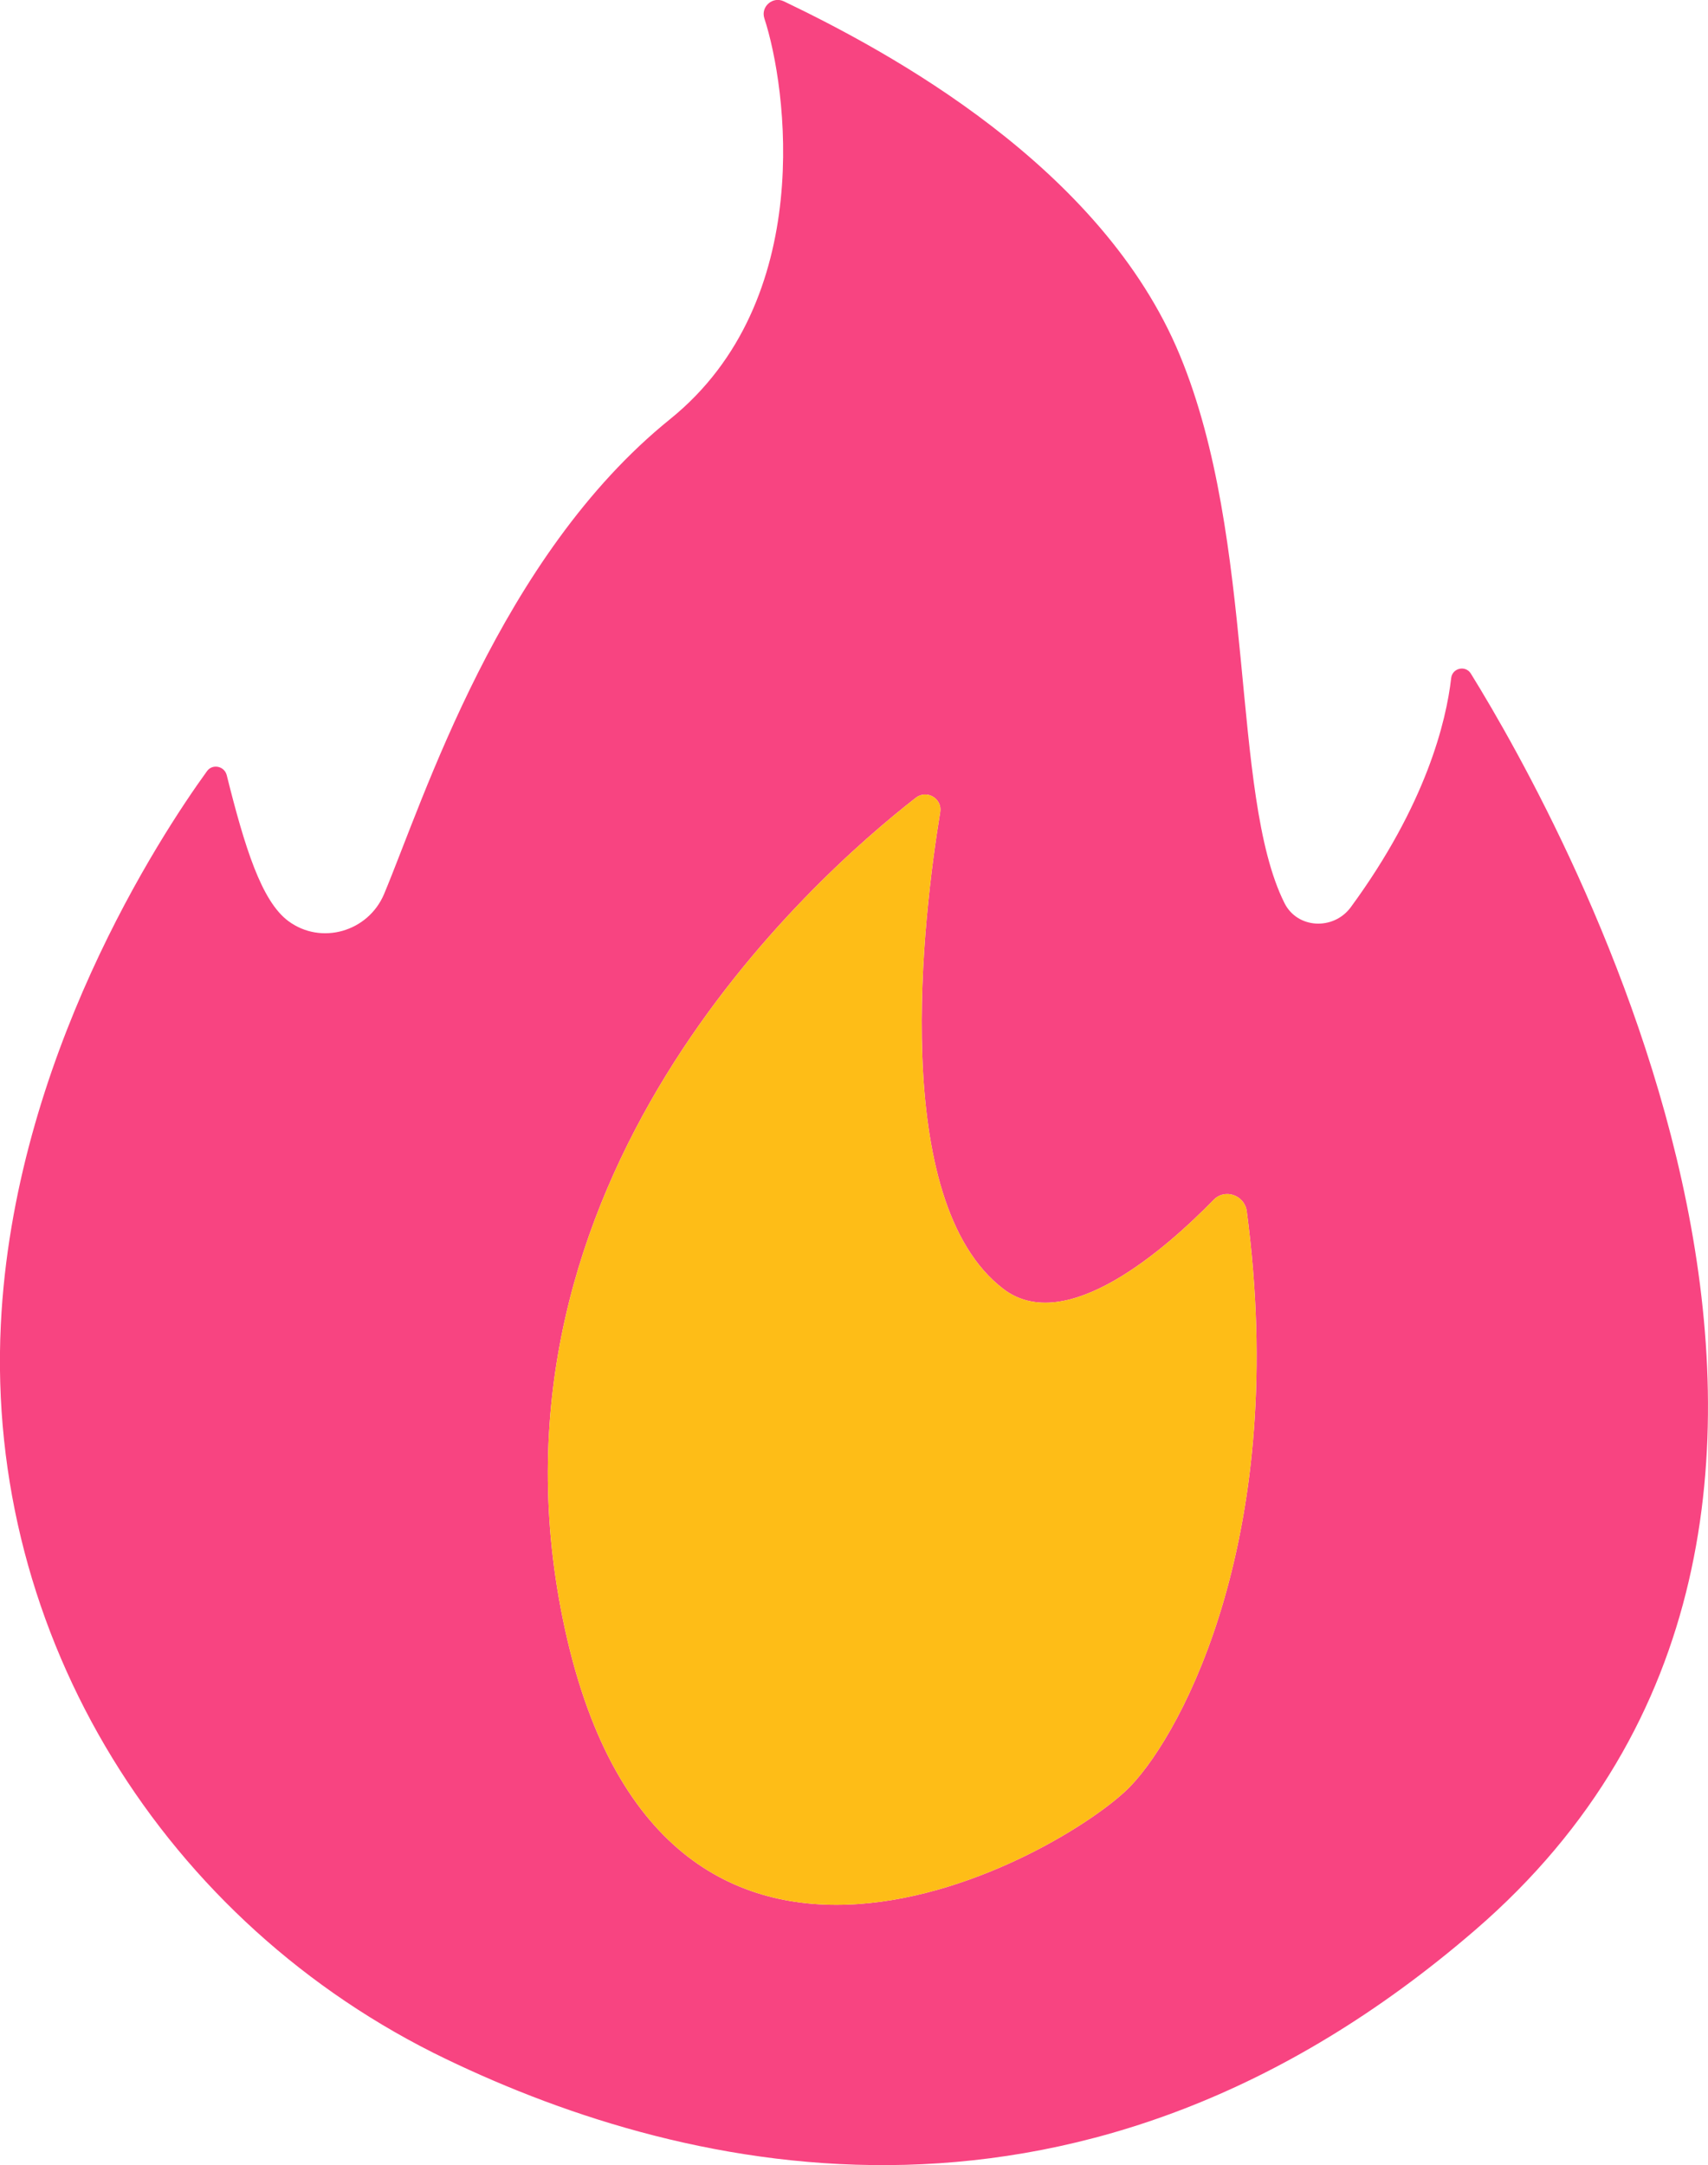
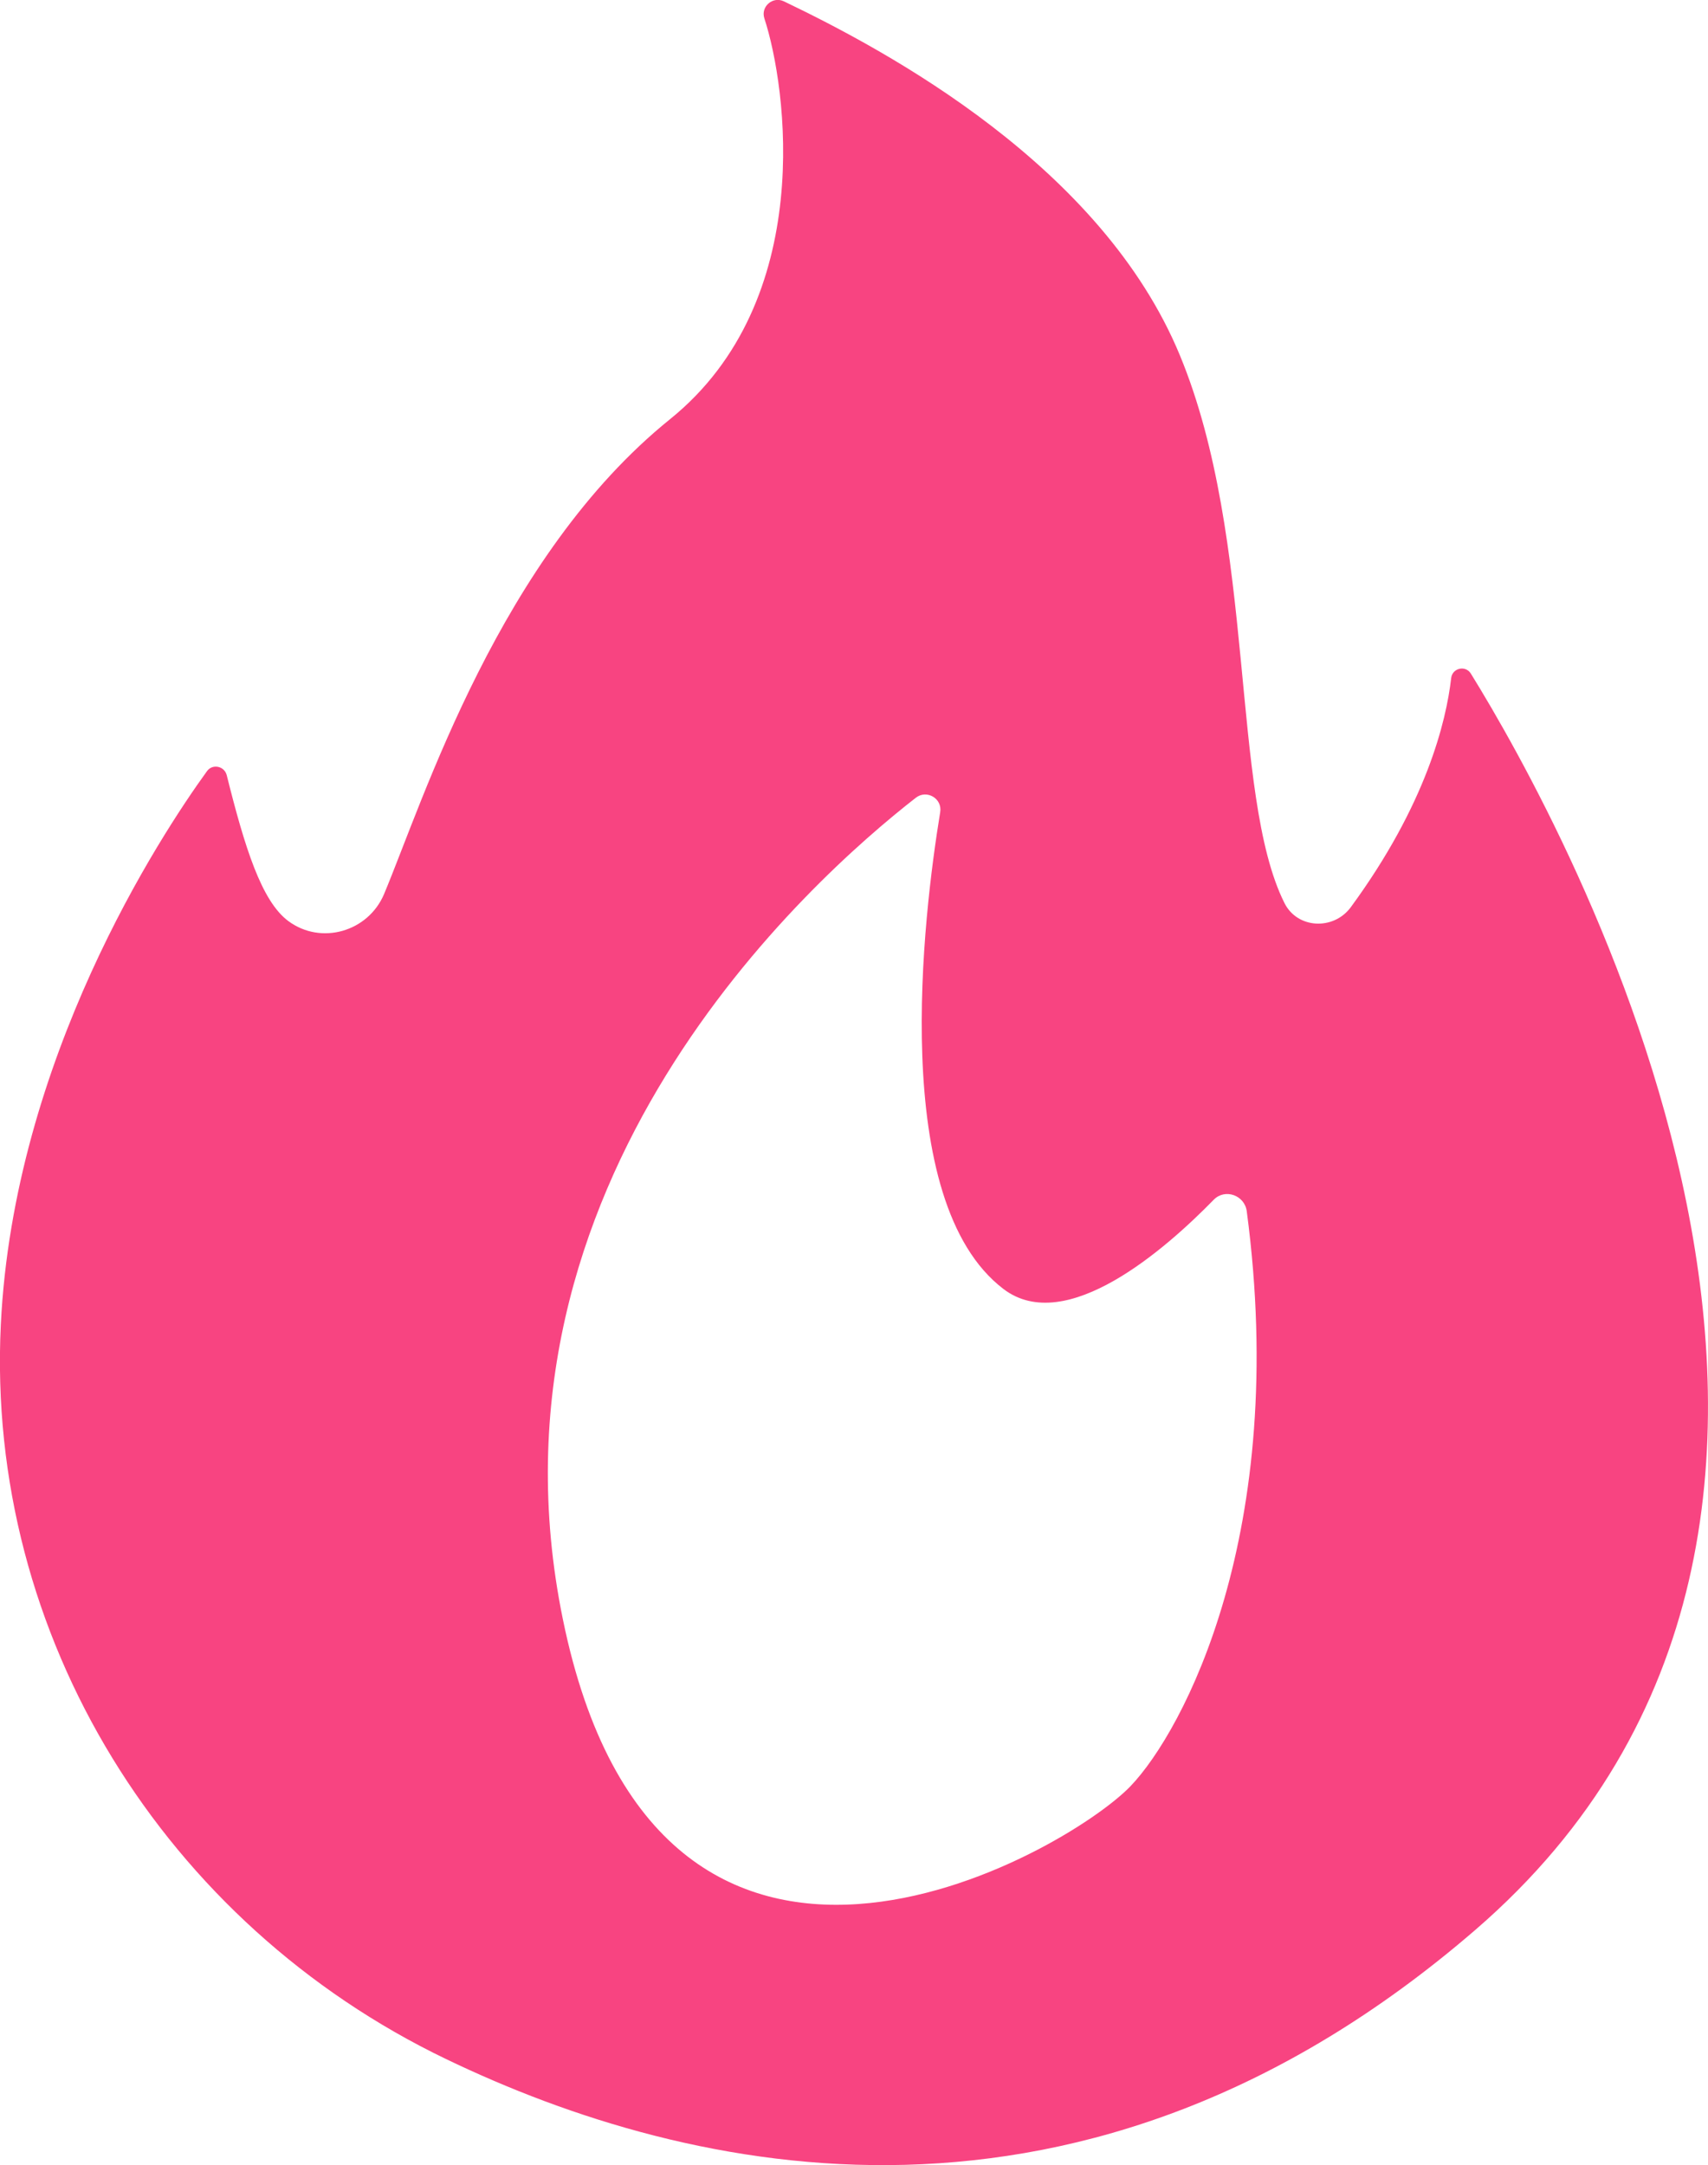
<svg xmlns="http://www.w3.org/2000/svg" viewBox="0 0 103.35 131.02">
  <defs>
    <style>.d{fill:#f84481;}.e{fill:#febd17;}</style>
  </defs>
  <g id="a" />
  <g id="b">
    <g id="c">
      <path class="d" d="M89,40.76c-.32-.52-1.12-.34-1.19,.27-.3,2.62-1.51,7.64-6.07,13.86-1.04,1.42-3.24,1.32-4.02-.25-3.29-6.58-1.67-21.9-6.33-33.15C66.66,10.06,53.77,3.12,47.43,.08c-.67-.32-1.41,.32-1.18,1.03,1.35,4.11,3.19,17.07-5.7,24.25-10.31,8.32-14.91,23.01-17.31,28.74-.96,2.28-3.81,3.11-5.8,1.63-1.62-1.21-2.63-4.45-3.72-8.82-.14-.56-.87-.71-1.2-.24C9.69,50.58,.83,64.07,.05,80.15c-.92,18.86,9.93,36.27,26.95,44.45,14.71,7.08,38.64,12.58,62.26-7.81,28.88-24.92,5.32-67.01-.26-76.03Zm-20.59,67.32c-3.93,4.1-28.54,18.29-34.35-10.09-5.43-26.5,14.94-44.72,21.36-49.72,.66-.51,1.61,.05,1.47,.88-1.02,6.23-3.14,23.54,3.83,28.85,3.79,2.88,9.83-2.44,12.72-5.4,.68-.7,1.87-.28,2,.69,2.58,19.42-3.84,31.46-7.03,34.79Z" />
-       <path class="e" d="M68.41,108.08c-3.93,4.1-28.54,18.29-34.35-10.09-5.43-26.5,14.94-44.72,21.36-49.72,.66-.51,1.61,.05,1.47,.88-1.02,6.23-3.14,23.54,3.83,28.85,3.79,2.88,9.83-2.44,12.72-5.4,.68-.7,1.87-.28,2,.69,2.58,19.42-3.84,31.46-7.03,34.79Z" />
    </g>
  </g>
</svg>